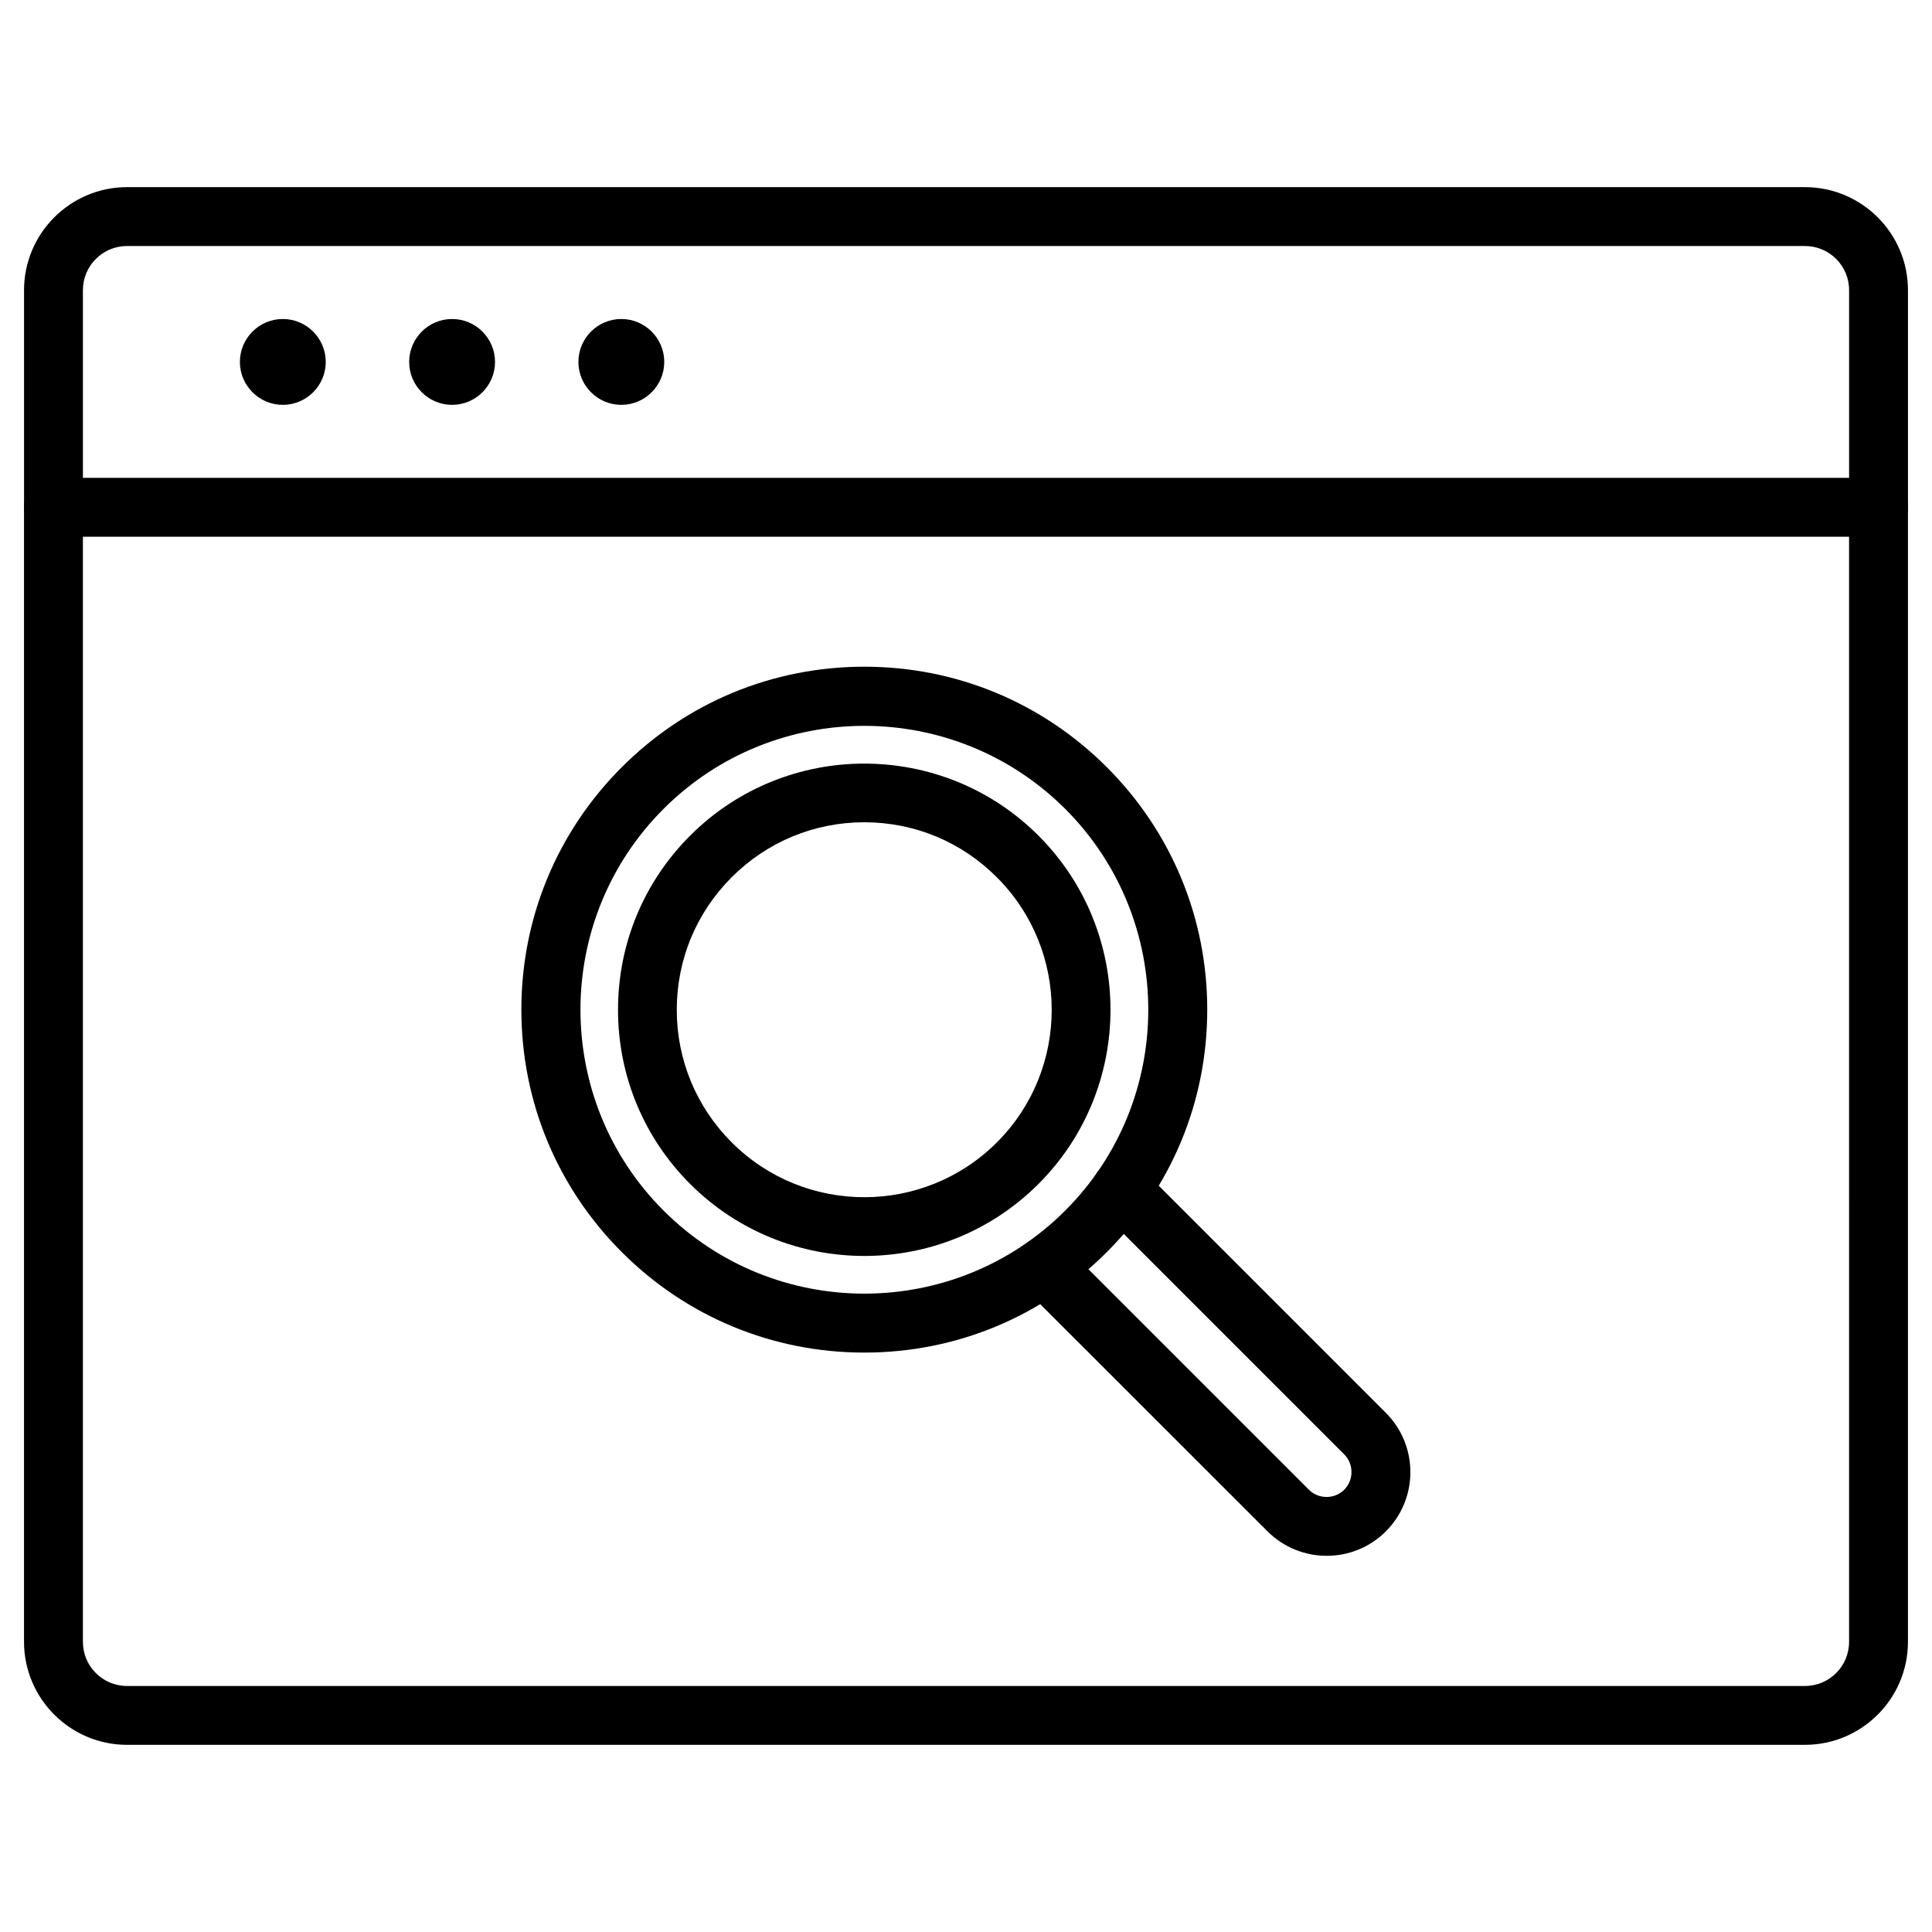
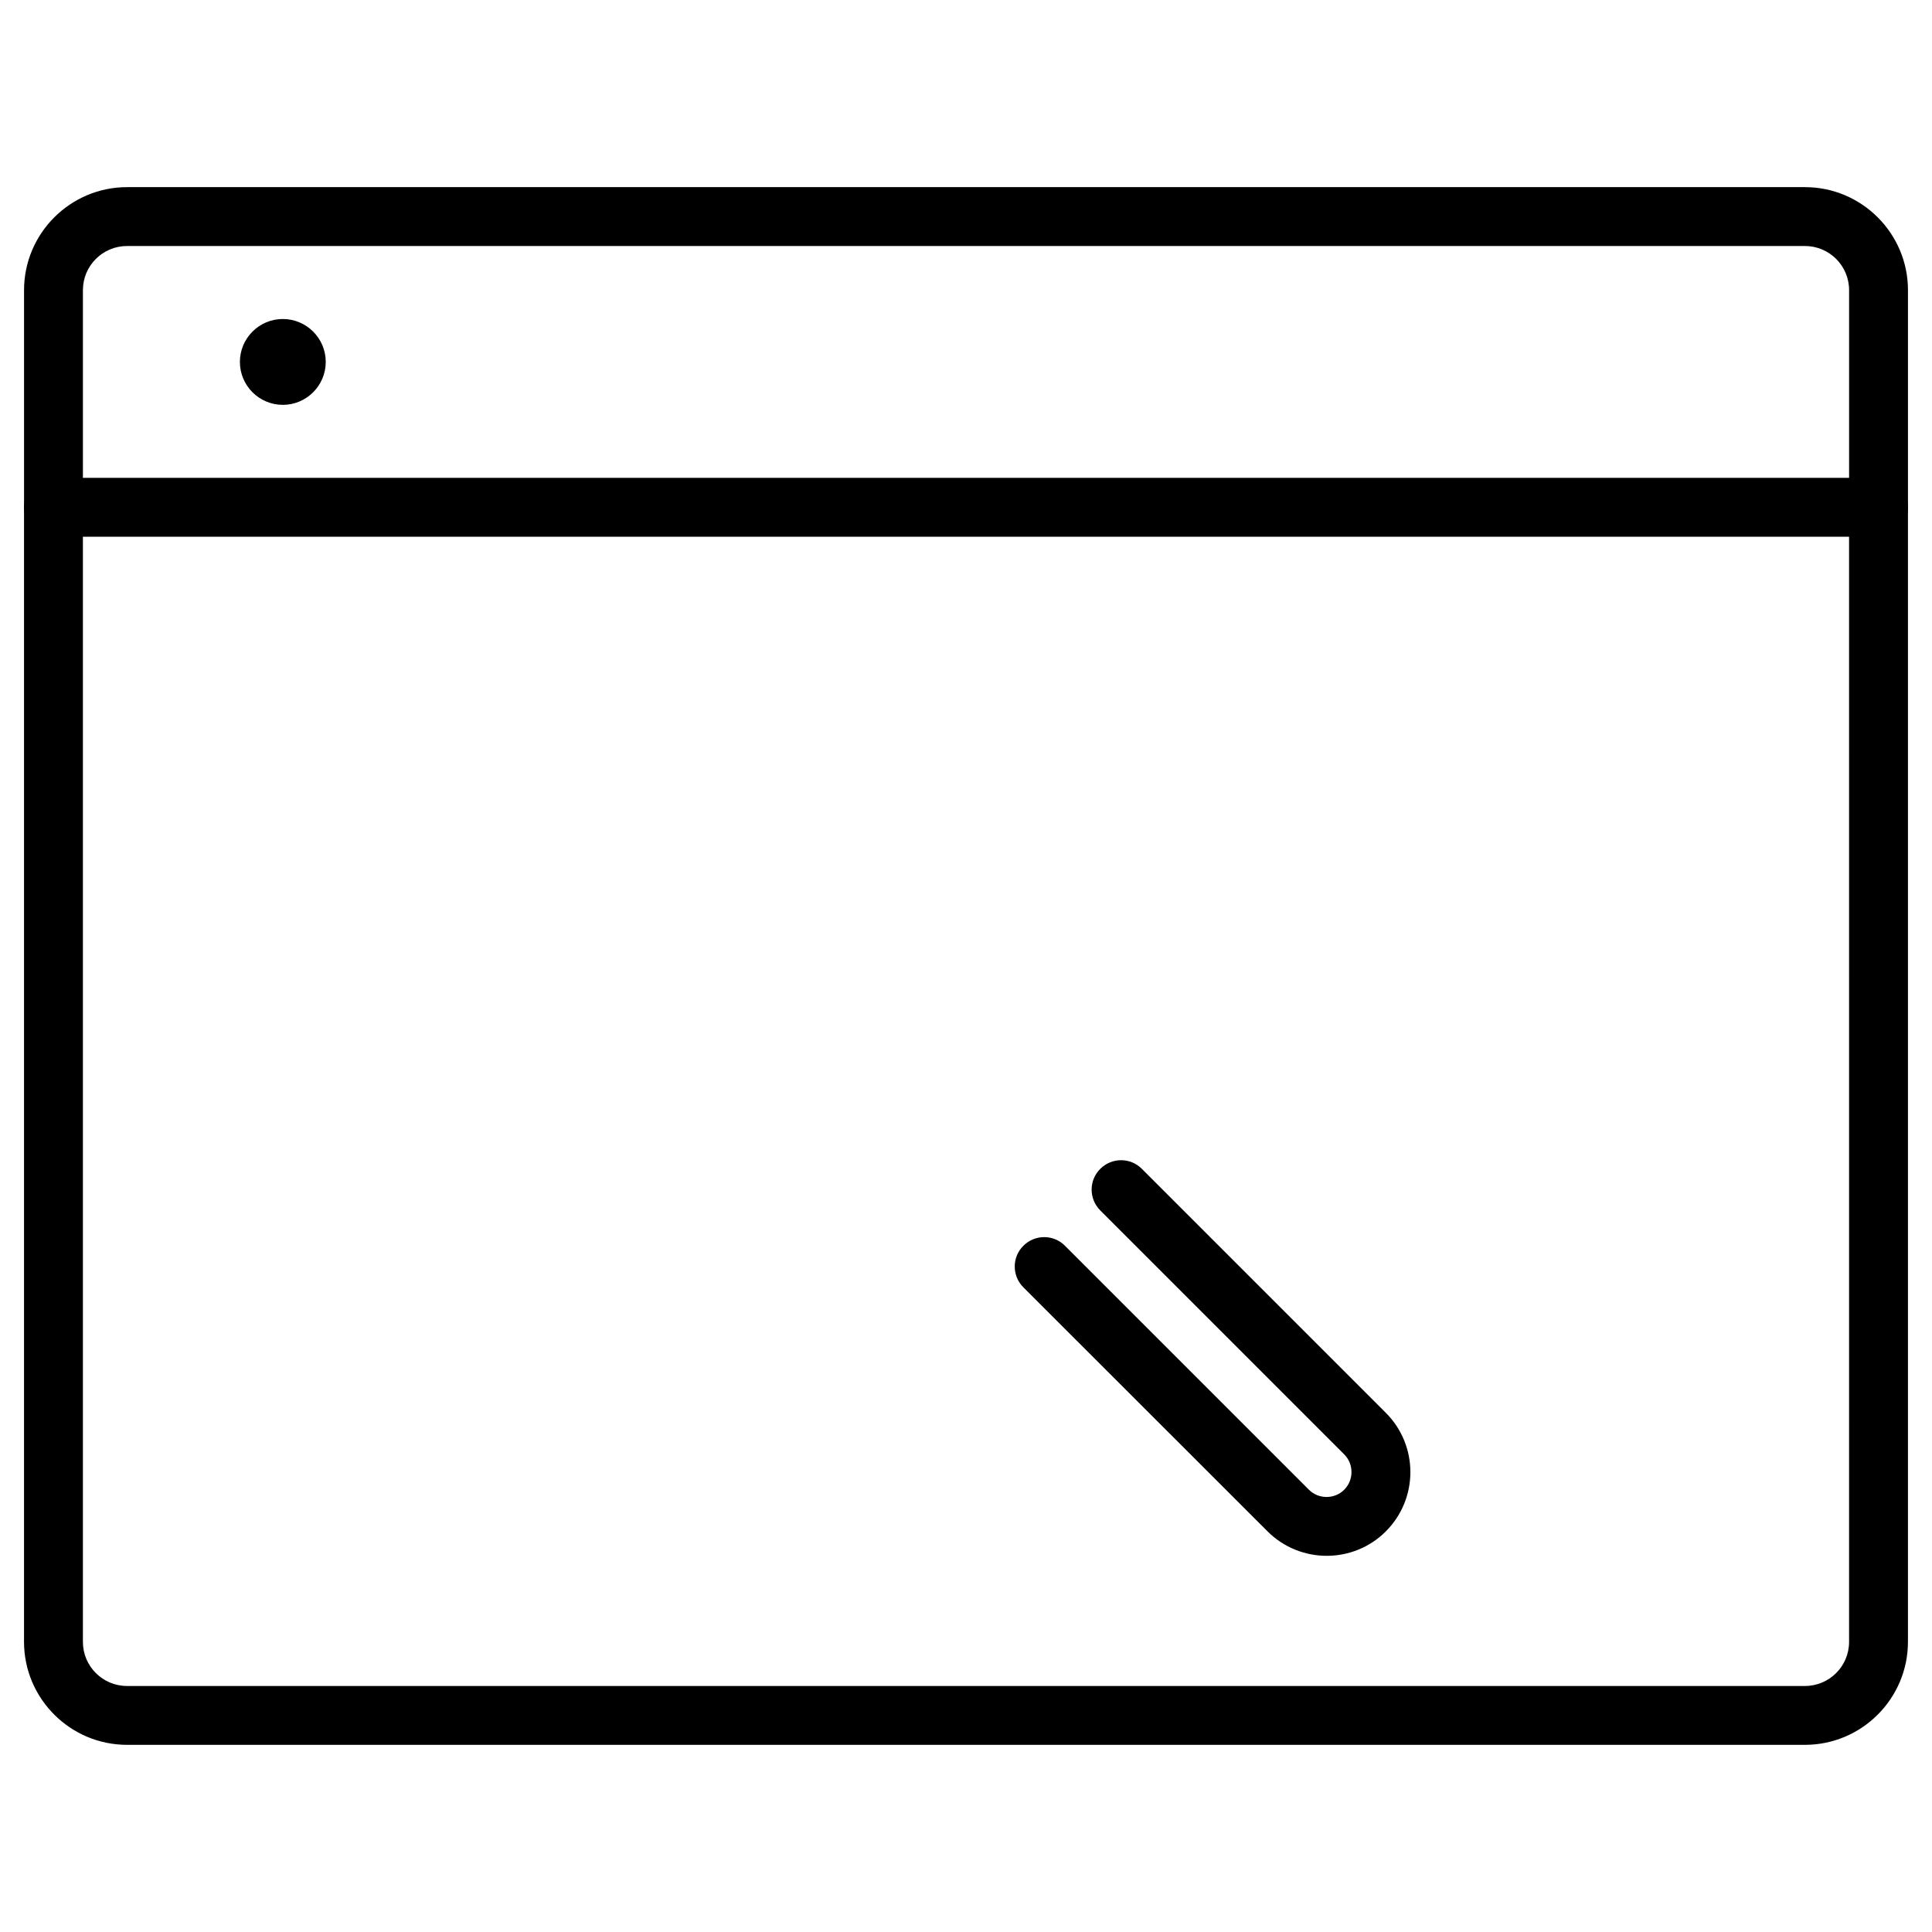
<svg xmlns="http://www.w3.org/2000/svg" fill="#000000" width="800px" height="800px" version="1.1" viewBox="144 144 512 512">
  <g>
    <path d="m641.83 286.23c-4.324 0-7.801-3.477-7.801-7.801v-57.531c0-6.469-5.234-11.703-11.703-11.703h-444.65c-6.469 0-11.703 5.234-11.703 11.703v57.531c0 4.324-3.477 7.801-7.801 7.801-4.32 0-7.801-3.477-7.801-7.801v-57.531c0-15.051 12.254-27.305 27.305-27.305h444.65c15.051 0 27.305 12.254 27.305 27.305v57.531c0 4.324-3.481 7.801-7.801 7.801z" />
    <path d="m622.32 606.4h-444.65c-15.051 0-27.305-12.254-27.305-27.305v-300.66c0-4.324 3.477-7.801 7.801-7.801h483.66c4.324 0 7.801 3.477 7.801 7.801v300.66c0.004 15.051-12.25 27.305-27.301 27.305zm-456.35-320.16v292.86c0 6.469 5.234 11.703 11.703 11.703h444.65c6.469 0 11.703-5.234 11.703-11.703l-0.004-292.86z" />
    <path d="m218.95 251.29c-6.273 0-11.375-5.102-11.375-11.375 0-6.273 5.102-11.375 11.375-11.375s11.375 5.102 11.375 11.375c0 6.273-5.102 11.375-11.375 11.375z" />
-     <path d="m263.81 251.29c-6.273 0-11.375-5.102-11.375-11.375 0-6.273 5.102-11.375 11.375-11.375 6.273 0 11.375 5.102 11.375 11.375 0 6.273-5.102 11.375-11.375 11.375z" />
-     <path d="m308.66 251.29c-6.273 0-11.375-5.102-11.375-11.375 0-6.273 5.102-11.375 11.375-11.375 6.273 0 11.375 5.102 11.375 11.375 0 6.273-5.102 11.375-11.375 11.375z" />
-     <path d="m373.05 502.45c-24.281 0-47.098-9.457-64.262-26.621-17.16-17.16-26.621-39.98-26.621-64.262s9.457-47.098 26.621-64.262c17.16-17.16 39.98-26.621 64.262-26.621s47.098 9.457 64.262 26.621c17.16 17.16 26.621 39.98 26.621 64.262s-9.457 47.098-26.621 64.262c-17.164 17.164-39.984 26.621-64.262 26.621zm0-166.09c-19.273 0-38.551 7.348-53.207 22.004-29.352 29.352-29.352 77.098 0 106.45 29.352 29.352 77.098 29.352 106.45 0 29.352-29.352 29.352-77.098 0-106.45-14.695-14.656-33.969-22.004-53.242-22.004z" />
    <path d="m495.59 556.31c-5.688 0-11.375-2.18-15.699-6.5l-64.684-64.648c-3.055-3.055-3.055-7.996 0-11.02 3.055-3.055 7.996-3.055 11.02 0l64.648 64.648c2.566 2.566 6.793 2.566 9.359 0 2.566-2.566 2.566-6.793 0-9.359l-64.648-64.652c-3.055-3.055-3.055-7.996 0-11.02 3.055-3.055 7.996-3.055 11.02 0l64.648 64.648c8.68 8.68 8.68 22.754 0 31.43-4.289 4.297-9.977 6.473-15.664 6.473z" />
-     <path d="m373.05 476.84c-16.707 0-33.445-6.371-46.156-19.078-12.32-12.32-19.113-28.734-19.113-46.156 0-17.422 6.793-33.836 19.113-46.156 25.449-25.449 66.859-25.449 92.312 0 25.449 25.449 25.449 66.859 0 92.312-12.711 12.711-29.418 19.078-46.156 19.078zm0-114.93c-13.262 0-25.742 5.168-35.137 14.562-9.395 9.395-14.562 21.844-14.562 35.137 0 13.262 5.168 25.742 14.562 35.137 9.688 9.688 22.395 14.527 35.137 14.527 12.711 0 25.449-4.844 35.137-14.527 19.371-19.371 19.371-50.867 0-70.242-9.395-9.426-21.844-14.594-35.137-14.594z" />
  </g>
</svg>